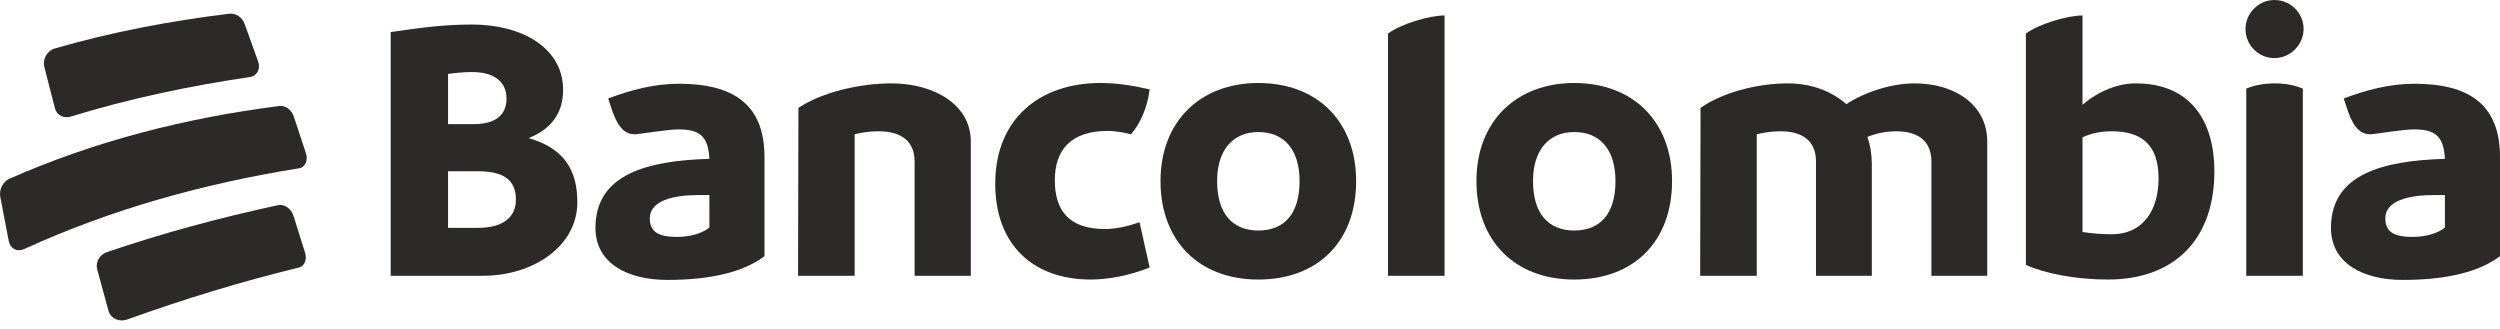
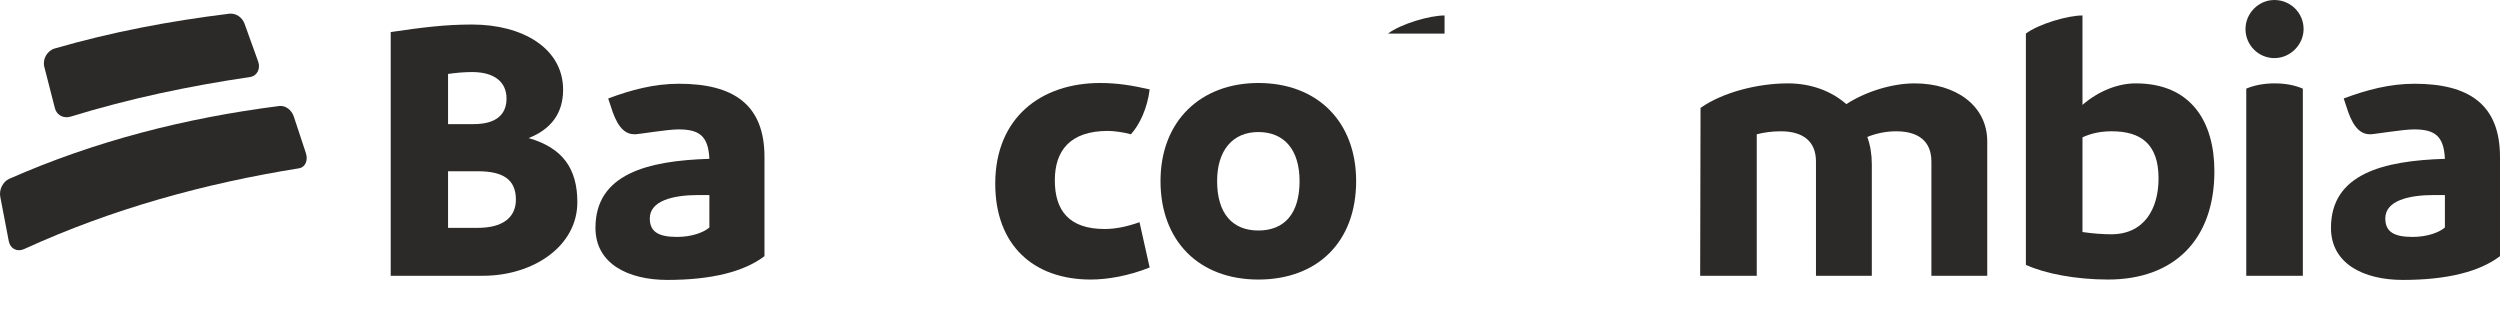
<svg xmlns="http://www.w3.org/2000/svg" width="258" height="34" viewBox="0 0 258 34" fill="none">
  <path fill-rule="evenodd" clip-rule="evenodd" d="M5.667 11.171C5.854 11.897 6.585 12.271 7.326 12.025C13.408 10.157 19.505 8.879 25.796 7.949C26.517 7.853 26.912 7.108 26.647 6.362C26.088 4.789 25.806 4.005 25.235 2.441C24.993 1.777 24.337 1.341 23.666 1.414C17.518 2.17 11.578 3.288 5.626 5.009C4.851 5.252 4.375 6.118 4.57 6.887C5.005 8.598 5.224 9.455 5.667 11.171Z" fill="#2C2A29" />
  <path fill-rule="evenodd" clip-rule="evenodd" d="M30.322 12.031C30.086 11.328 29.446 10.858 28.812 10.941C19.187 12.166 9.815 14.541 0.928 18.466C0.28 18.772 -0.109 19.586 0.027 20.303C0.375 22.138 0.551 23.056 0.907 24.894C1.059 25.68 1.794 26.041 2.519 25.689C11.547 21.562 21.086 18.934 30.872 17.367C31.494 17.266 31.812 16.554 31.574 15.821C31.081 14.301 30.83 13.543 30.322 12.031Z" fill="#2C2A29" />
-   <path fill-rule="evenodd" clip-rule="evenodd" d="M30.291 22.276C30.052 21.525 29.355 21.036 28.693 21.172C22.683 22.473 16.809 24.042 10.99 26.038C10.252 26.308 9.836 27.085 10.03 27.8C10.493 29.503 10.726 30.356 11.194 32.065C11.414 32.867 12.317 33.278 13.148 32.962C18.965 30.882 24.84 29.067 30.844 27.611C31.42 27.471 31.703 26.797 31.489 26.102C31.017 24.568 30.777 23.803 30.291 22.276Z" fill="#2C2A29" />
  <path fill-rule="evenodd" clip-rule="evenodd" d="M53.24 20.596C53.24 18.532 51.925 17.675 49.333 17.675H46.239V23.515H49.294C51.809 23.515 53.24 22.503 53.24 20.596ZM48.714 7.436C47.902 7.436 47.051 7.514 46.239 7.631V12.809H48.869C51.19 12.809 52.273 11.835 52.273 10.162C52.273 8.565 51.151 7.436 48.714 7.436ZM59.582 20.868C59.582 25.423 55.019 28.46 49.836 28.46H40.321V3.309C43.493 2.842 45.891 2.531 48.714 2.531C53.936 2.531 58.113 4.983 58.113 9.266C58.113 11.719 56.837 13.354 54.554 14.249C58.074 15.262 59.582 17.403 59.582 20.868Z" fill="#2C2A29" />
  <path fill-rule="evenodd" clip-rule="evenodd" d="M73.208 23.477V20.128H72.087C69.457 20.128 67.059 20.713 67.059 22.542C67.059 23.944 67.987 24.45 69.882 24.45C71.391 24.45 72.628 23.983 73.208 23.477ZM78.894 16.196V26.435C76.805 28.032 73.44 28.888 68.877 28.888C64.816 28.888 61.451 27.214 61.451 23.515C61.451 17.948 66.827 16.585 73.208 16.391C73.092 13.977 72.125 13.354 69.998 13.354C68.877 13.354 65.898 13.86 65.512 13.86C64.584 13.86 63.849 13.276 63.23 11.563L62.766 10.162C65.163 9.266 67.523 8.643 70.076 8.643C75.645 8.643 78.894 10.746 78.894 16.196Z" fill="#2C2A29" />
-   <path fill-rule="evenodd" clip-rule="evenodd" d="M100.189 14.6V28.46H94.387V16.663C94.387 14.6 93.034 13.549 90.674 13.549C89.785 13.549 88.934 13.665 88.199 13.86V28.46H82.359L82.397 11.135C84.834 9.5 88.779 8.604 91.989 8.604C96.437 8.604 100.189 10.823 100.189 14.6Z" fill="#2C2A29" />
  <path fill-rule="evenodd" clip-rule="evenodd" d="M102.709 18.961C102.709 12.147 107.427 8.565 113.538 8.565C115.24 8.565 116.787 8.799 118.644 9.227C118.412 11.174 117.598 12.887 116.709 13.86C116.052 13.666 114.969 13.51 114.351 13.51C110.444 13.51 108.858 15.534 108.858 18.61C108.858 21.725 110.328 23.633 114.002 23.633C115.008 23.633 116.169 23.438 117.598 22.931L118.644 27.604C116.516 28.46 114.312 28.849 112.571 28.849C106.615 28.849 102.709 25.267 102.709 18.961Z" fill="#2C2A29" />
  <path fill-rule="evenodd" clip-rule="evenodd" d="M134.115 18.688C134.115 15.495 132.567 13.627 129.86 13.627C127.23 13.627 125.606 15.495 125.606 18.688C125.606 22.036 127.193 23.788 129.86 23.788C132.567 23.788 134.115 22.036 134.115 18.688ZM119.765 18.688C119.765 12.459 123.943 8.565 129.86 8.565C136.009 8.565 139.954 12.614 139.954 18.688C139.954 24.956 135.972 28.849 129.86 28.849C123.711 28.849 119.765 24.839 119.765 18.688Z" fill="#2C2A29" />
-   <path fill-rule="evenodd" clip-rule="evenodd" d="M143.24 3.465C144.593 2.453 147.533 1.596 149.079 1.596V28.46H143.24V3.465Z" fill="#2C2A29" />
-   <path fill-rule="evenodd" clip-rule="evenodd" d="M166.717 18.688C166.717 15.495 165.169 13.627 162.462 13.627C159.832 13.627 158.207 15.495 158.207 18.688C158.207 22.036 159.793 23.788 162.462 23.788C165.169 23.788 166.717 22.036 166.717 18.688ZM152.368 18.688C152.368 12.459 156.545 8.565 162.462 8.565C168.611 8.565 172.556 12.614 172.556 18.688C172.556 24.956 168.572 28.849 162.462 28.849C156.313 28.849 152.368 24.839 152.368 18.688Z" fill="#2C2A29" />
+   <path fill-rule="evenodd" clip-rule="evenodd" d="M143.24 3.465C144.593 2.453 147.533 1.596 149.079 1.596V28.46V3.465Z" fill="#2C2A29" />
  <path fill-rule="evenodd" clip-rule="evenodd" d="M205.084 14.6V28.46H199.32V16.663C199.32 14.6 198.005 13.549 195.685 13.549C194.602 13.549 193.558 13.782 192.706 14.133C193.016 14.989 193.171 15.924 193.171 16.936V28.46H187.408V16.663C187.408 14.6 186.093 13.549 183.772 13.549C182.883 13.549 182.033 13.665 181.297 13.86V28.46H175.457L175.496 11.135C177.817 9.5 181.452 8.604 184.508 8.604C186.944 8.604 189.032 9.422 190.541 10.746C192.513 9.461 195.259 8.604 197.579 8.604C201.796 8.604 205.084 10.862 205.084 14.6Z" fill="#2C2A29" />
  <path fill-rule="evenodd" clip-rule="evenodd" d="M222.763 18.415C222.763 14.834 220.906 13.549 217.928 13.549C216.729 13.549 215.762 13.782 214.912 14.172V23.944C215.956 24.099 216.961 24.177 217.889 24.177C221.293 24.177 222.763 21.53 222.763 18.415ZM228.525 17.675C228.525 24.761 224.348 28.849 217.542 28.849C214.215 28.849 211.005 28.226 209.071 27.331V3.465C210.425 2.453 213.403 1.596 214.912 1.596V10.823C216.574 9.383 218.586 8.604 220.403 8.604C226.166 8.604 228.525 12.614 228.525 17.675Z" fill="#2C2A29" />
  <path fill-rule="evenodd" clip-rule="evenodd" d="M231.814 9.149C232.625 8.799 233.632 8.604 234.754 8.604C235.875 8.604 236.842 8.799 237.653 9.149V28.46H231.814V9.149ZM231.736 2.998C231.736 1.363 233.09 0 234.715 0C236.377 0 237.731 1.324 237.731 2.998C237.731 4.594 236.377 5.996 234.715 5.996C233.09 5.996 231.736 4.672 231.736 2.998Z" fill="#2C2A29" />
  <path fill-rule="evenodd" clip-rule="evenodd" d="M252.314 23.477V20.128H251.192C248.562 20.128 246.163 20.713 246.163 22.542C246.163 23.944 247.092 24.45 248.987 24.45C250.495 24.45 251.733 23.983 252.314 23.477ZM258 16.196V26.435C255.911 28.032 252.546 28.888 247.982 28.888C243.92 28.888 240.556 27.214 240.556 23.515C240.556 17.948 245.932 16.585 252.314 16.391C252.198 13.977 251.231 13.354 249.103 13.354C247.982 13.354 245.003 13.86 244.617 13.86C243.688 13.86 242.954 13.276 242.334 11.563L241.871 10.162C244.269 9.266 246.628 8.643 249.18 8.643C254.75 8.643 258 10.746 258 16.196Z" fill="#2C2A29" />
</svg>